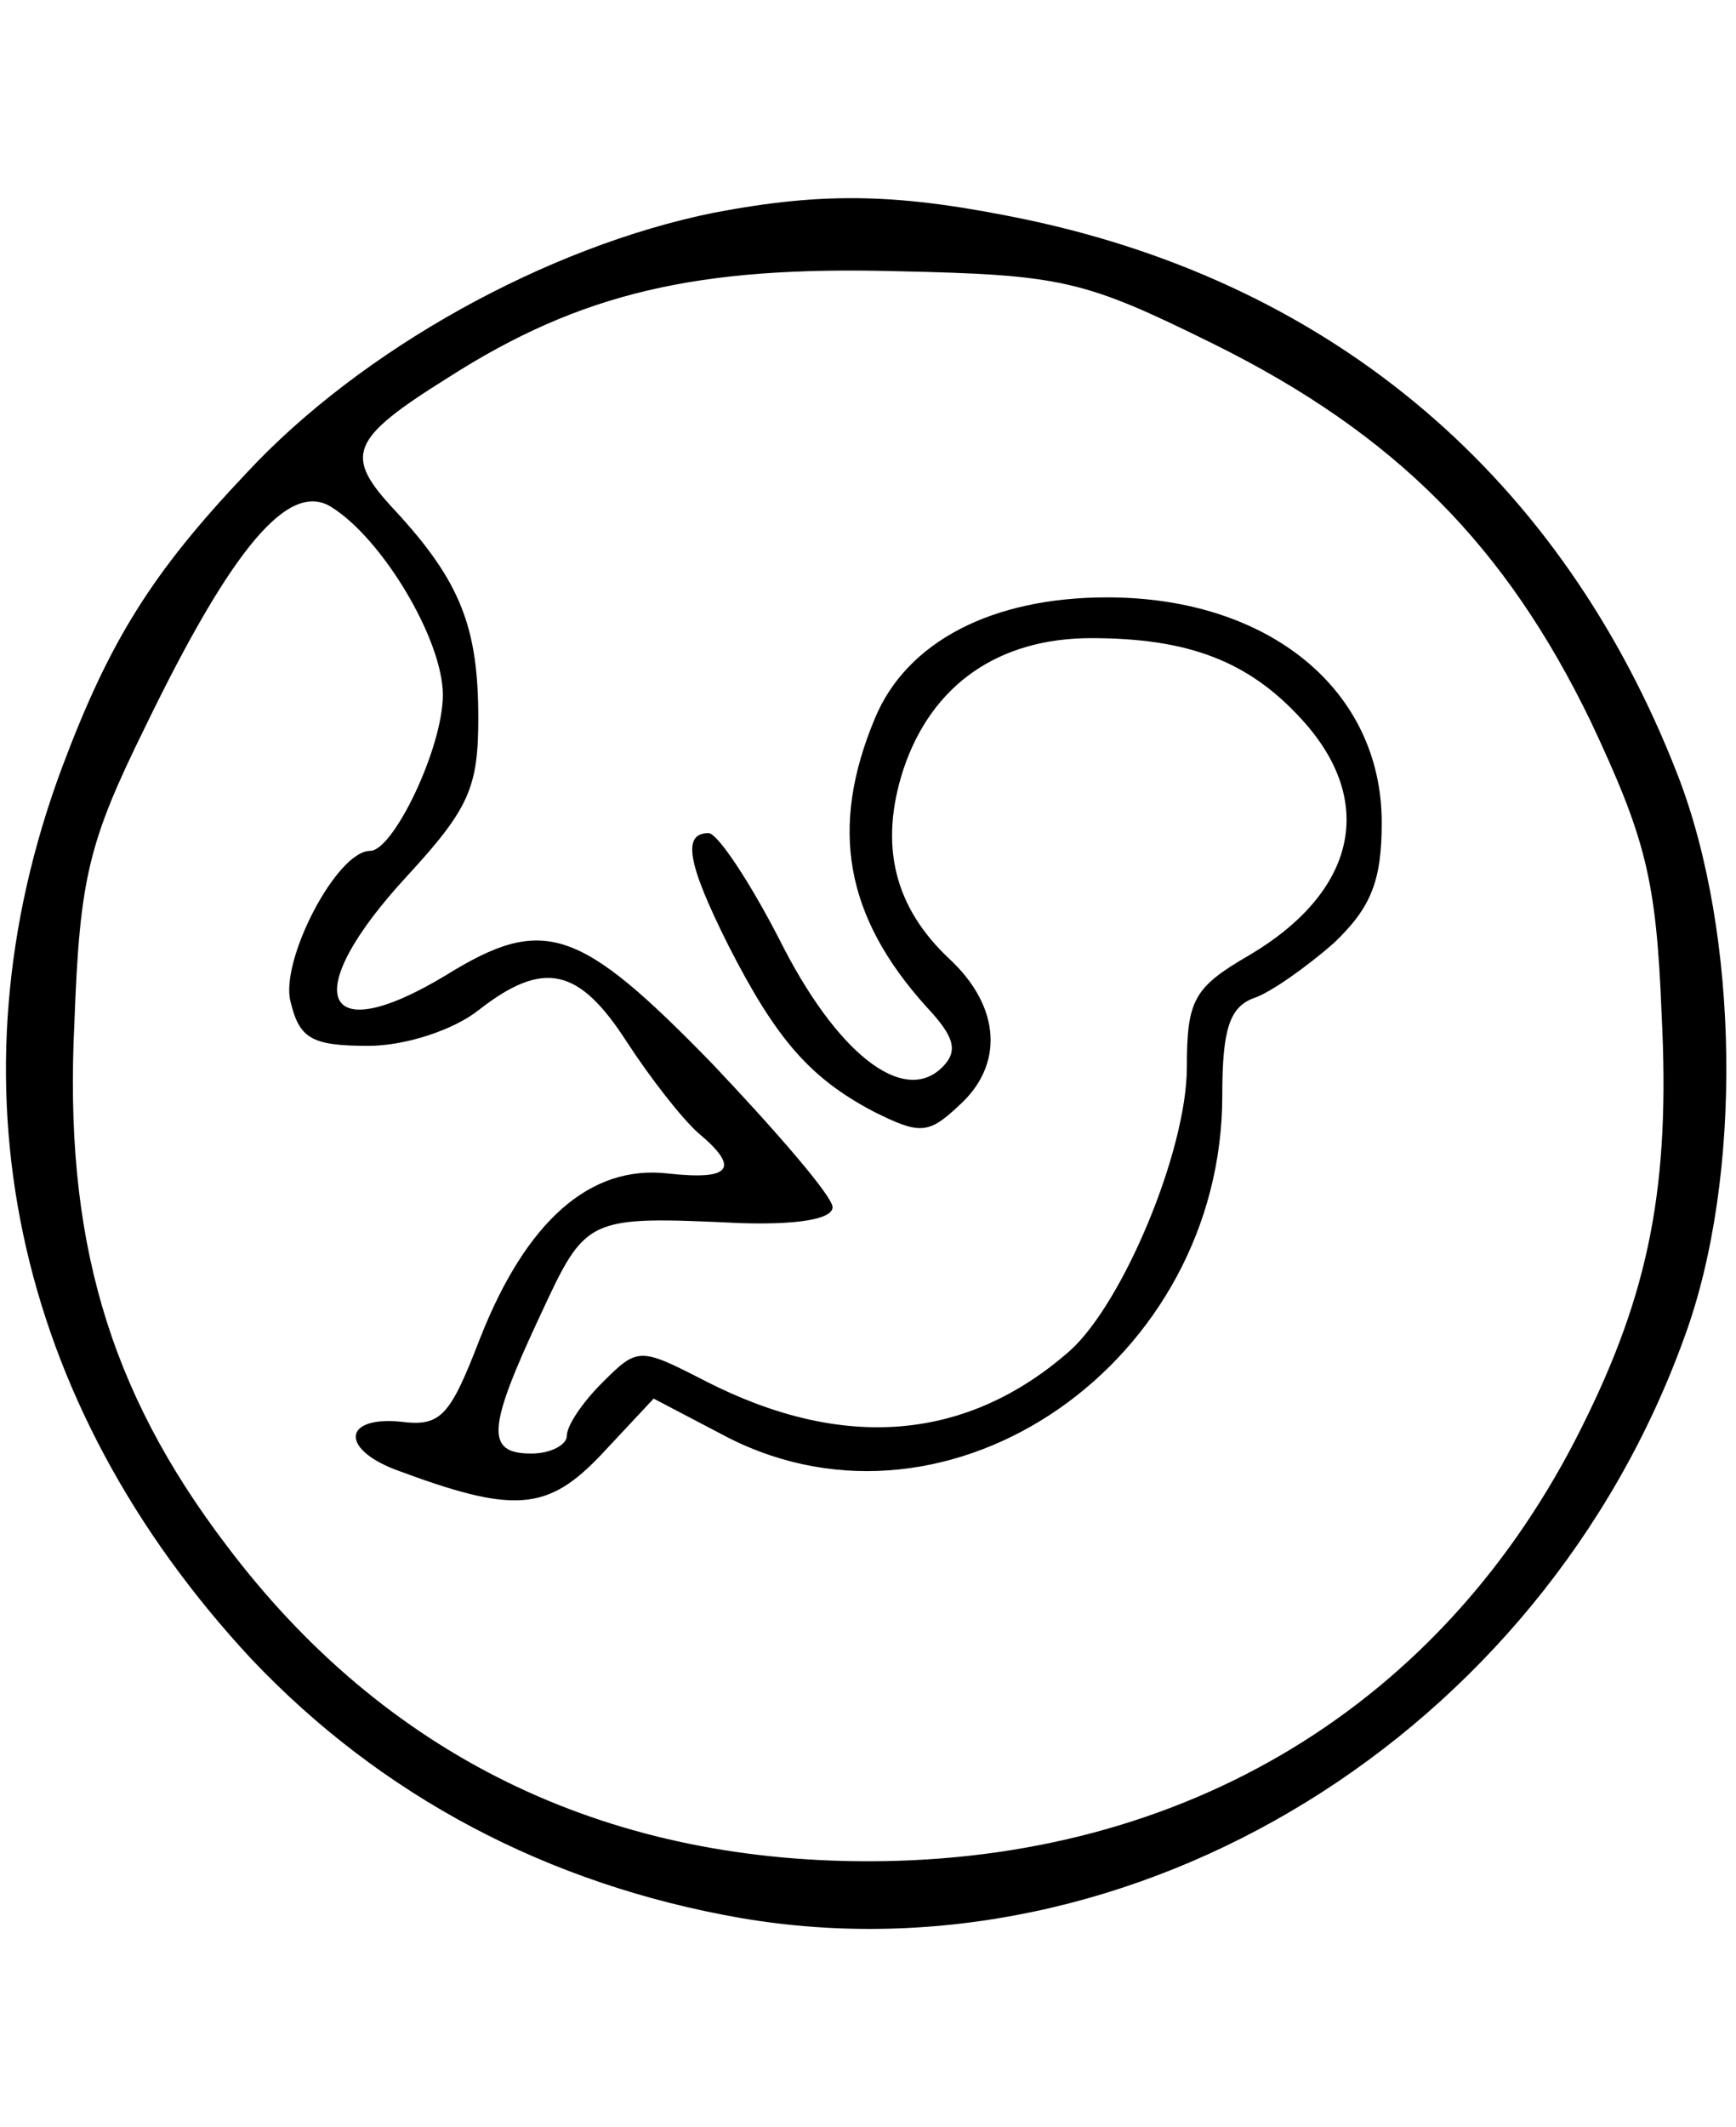
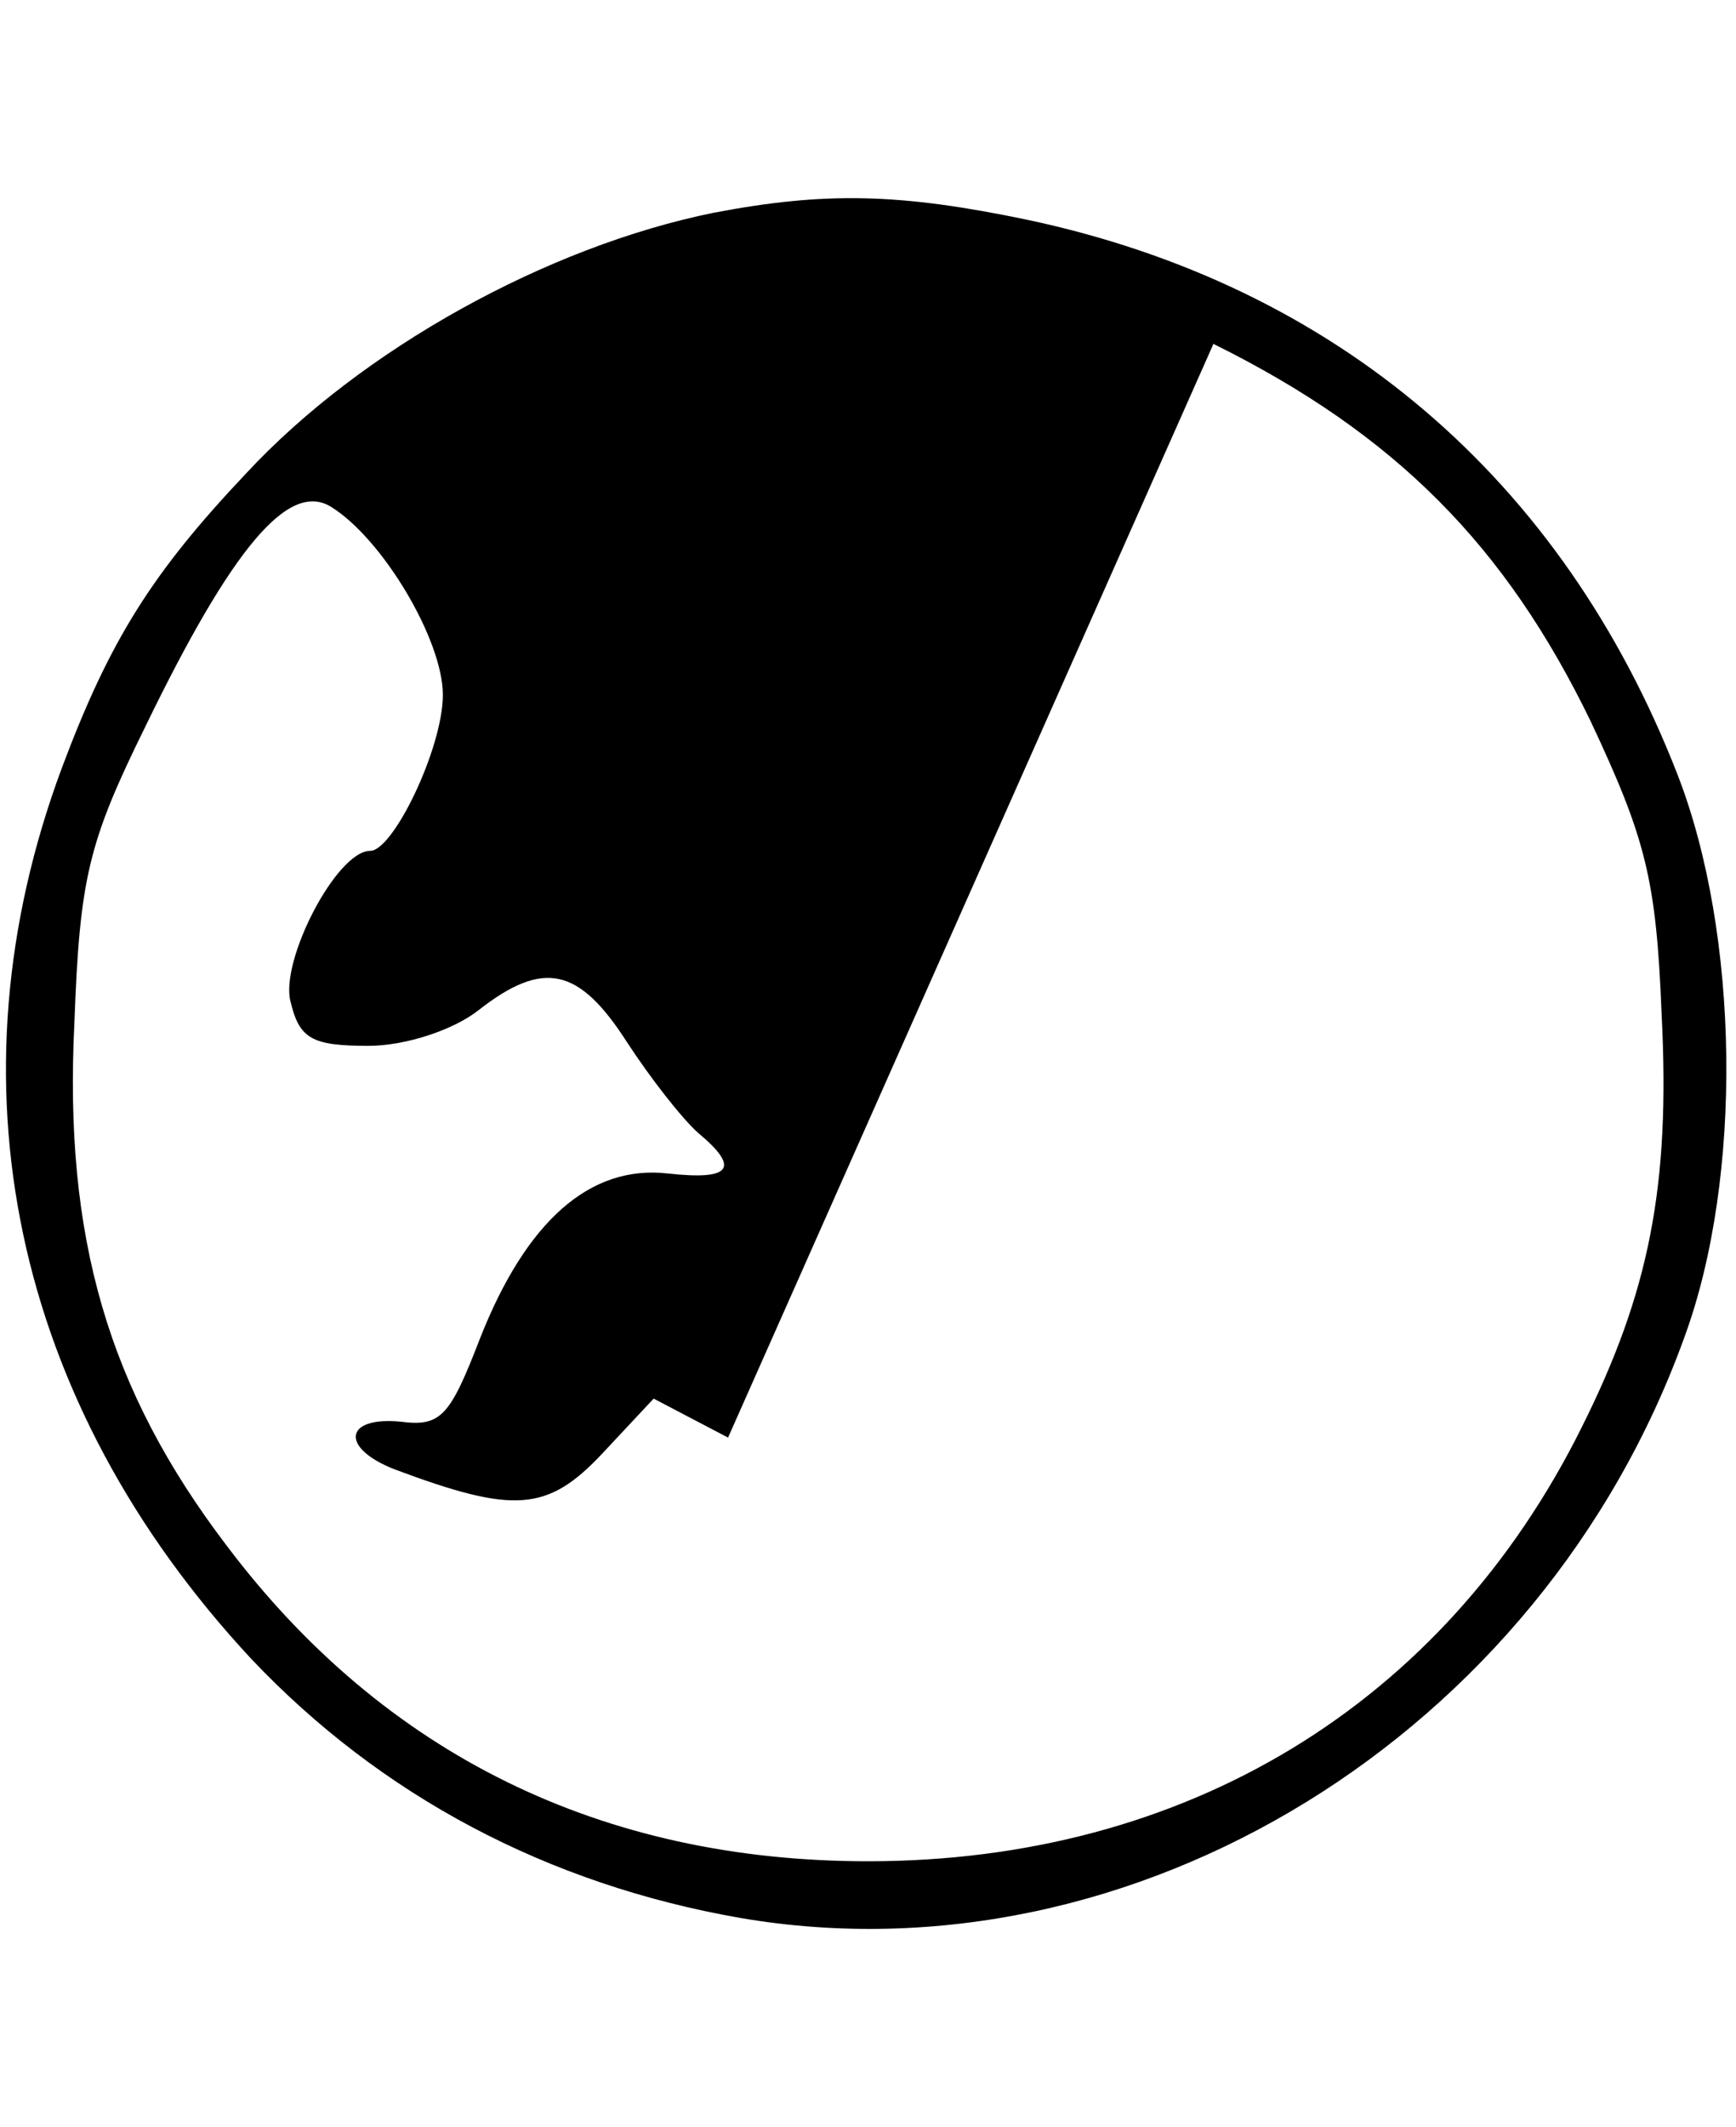
<svg xmlns="http://www.w3.org/2000/svg" version="1.0" width="98pt" height="120pt" viewBox="0 0 98 120" preserveAspectRatio="xMidYMid meet">
  <g transform="translate(0,120) scale(0.1,-0.1)" fill="#000000" stroke="none">
-     <path d="M403 1080 c-94 -19 -199 -77 -264 -147 -53 -56 -77 -94 -104 -166 -66 -177 -28 -358 107 -503 73 -77 167 -127 276 -146 222 -38 452 103 533 328 33 90 31 227 -4 317 -65 167 -193 276 -367 313 -72 15 -114 16 -177 4z m282 -74 c103 -51 165 -114 213 -213 31 -66 37 -89 40 -165 5 -97 -7 -157 -45 -233 -78 -157 -224 -245 -403 -245 -150 0 -273 60 -362 178 -67 88 -92 174 -86 295 3 82 8 102 40 167 49 101 81 139 105 124 29 -18 63 -75 63 -106 0 -30 -28 -88 -41 -88 -19 0 -51 -62 -45 -85 5 -21 12 -25 44 -25 21 0 48 9 62 20 37 29 57 24 84 -18 13 -20 31 -43 40 -51 24 -20 19 -27 -17 -23 -44 5 -80 -27 -106 -93 -17 -44 -22 -50 -45 -47 -32 3 -34 -15 -3 -27 67 -25 86 -24 117 9 l29 31 42 -22 c126 -64 279 43 279 193 0 37 4 50 18 55 9 3 29 17 45 31 21 20 27 35 27 68 0 75 -64 127 -155 127 -65 0 -113 -25 -131 -68 -26 -62 -17 -112 29 -163 16 -17 18 -25 9 -34 -22 -22 -60 8 -92 72 -17 33 -35 60 -40 60 -15 0 -12 -17 11 -63 27 -53 46 -75 82 -94 26 -13 31 -13 48 3 26 23 24 56 -5 83 -31 29 -40 64 -26 107 16 48 54 74 106 74 55 0 89 -13 119 -46 42 -46 31 -97 -30 -133 -31 -18 -35 -25 -35 -63 0 -47 -36 -133 -66 -160 -58 -51 -128 -57 -206 -17 -37 19 -38 19 -58 -1 -11 -11 -20 -24 -20 -30 0 -5 -9 -10 -20 -10 -26 0 -25 14 5 78 26 56 26 56 113 52 31 -1 52 2 52 9 0 6 -31 42 -68 81 -75 77 -95 84 -150 50 -71 -43 -84 -11 -22 56 35 38 40 50 40 89 0 51 -10 77 -47 117 -29 31 -26 40 30 75 75 48 141 63 253 60 94 -2 106 -5 179 -41z" />
+     <path d="M403 1080 c-94 -19 -199 -77 -264 -147 -53 -56 -77 -94 -104 -166 -66 -177 -28 -358 107 -503 73 -77 167 -127 276 -146 222 -38 452 103 533 328 33 90 31 227 -4 317 -65 167 -193 276 -367 313 -72 15 -114 16 -177 4z m282 -74 c103 -51 165 -114 213 -213 31 -66 37 -89 40 -165 5 -97 -7 -157 -45 -233 -78 -157 -224 -245 -403 -245 -150 0 -273 60 -362 178 -67 88 -92 174 -86 295 3 82 8 102 40 167 49 101 81 139 105 124 29 -18 63 -75 63 -106 0 -30 -28 -88 -41 -88 -19 0 -51 -62 -45 -85 5 -21 12 -25 44 -25 21 0 48 9 62 20 37 29 57 24 84 -18 13 -20 31 -43 40 -51 24 -20 19 -27 -17 -23 -44 5 -80 -27 -106 -93 -17 -44 -22 -50 -45 -47 -32 3 -34 -15 -3 -27 67 -25 86 -24 117 9 l29 31 42 -22 z" />
  </g>
</svg>